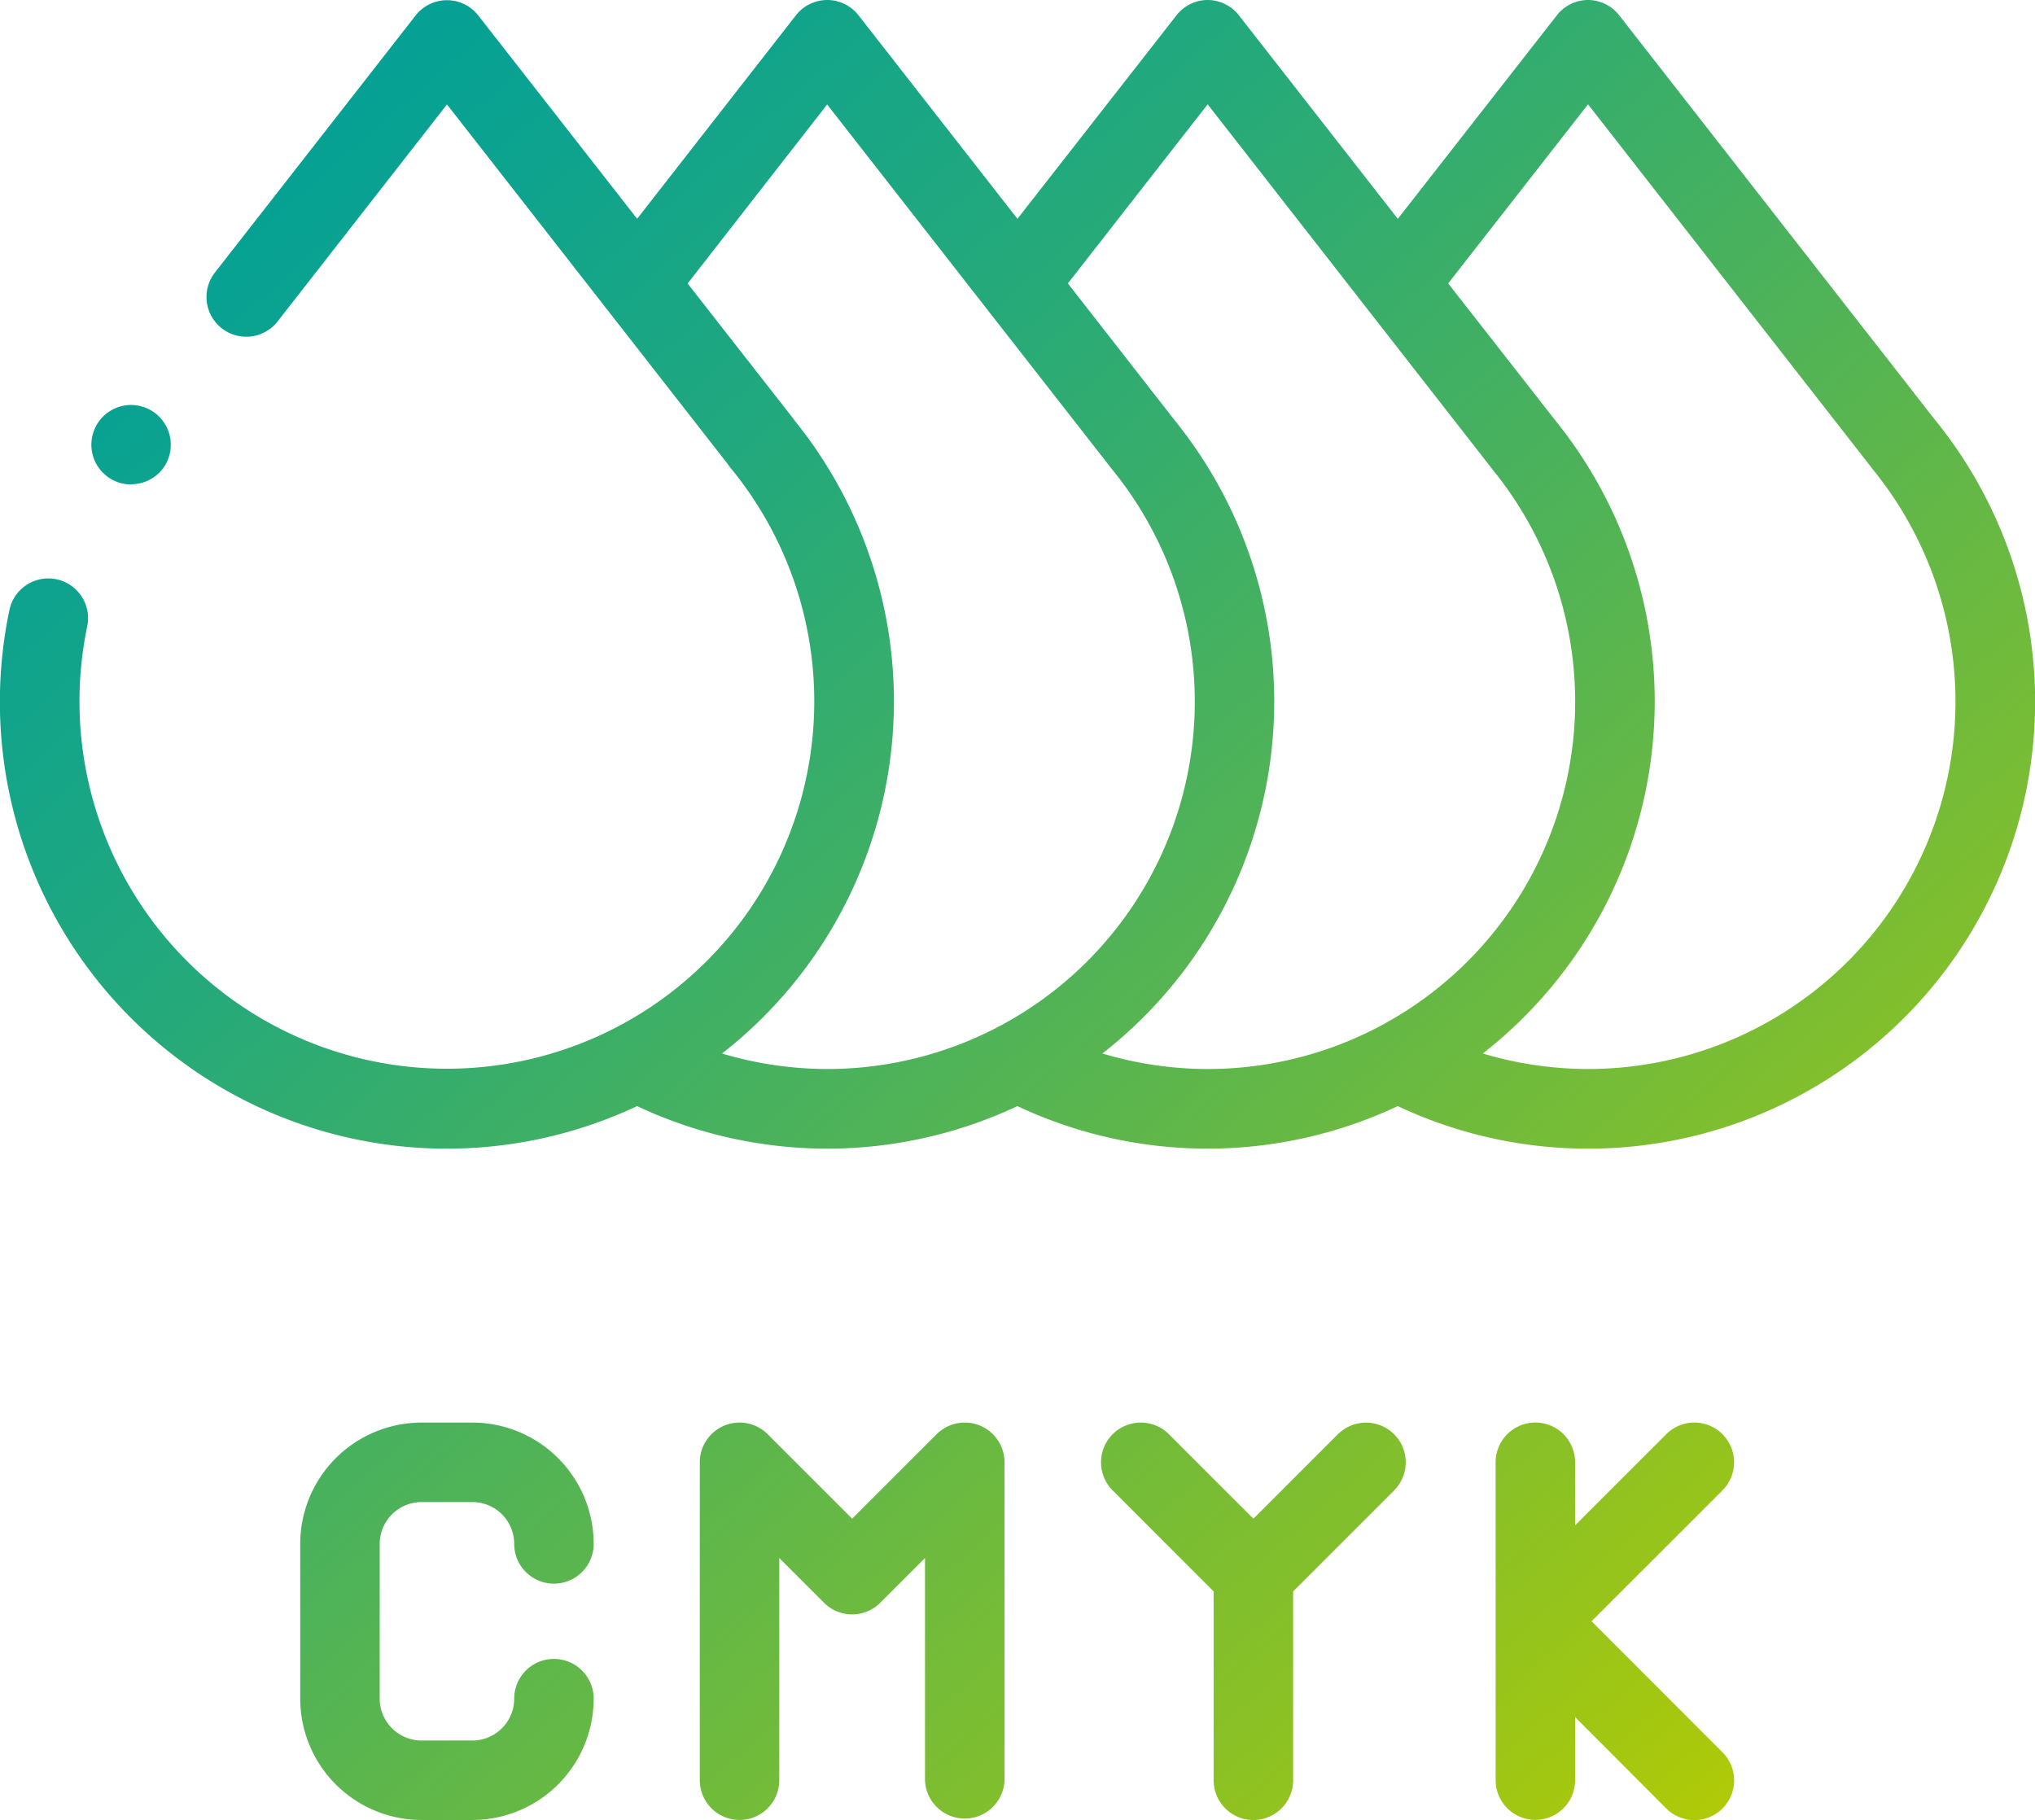
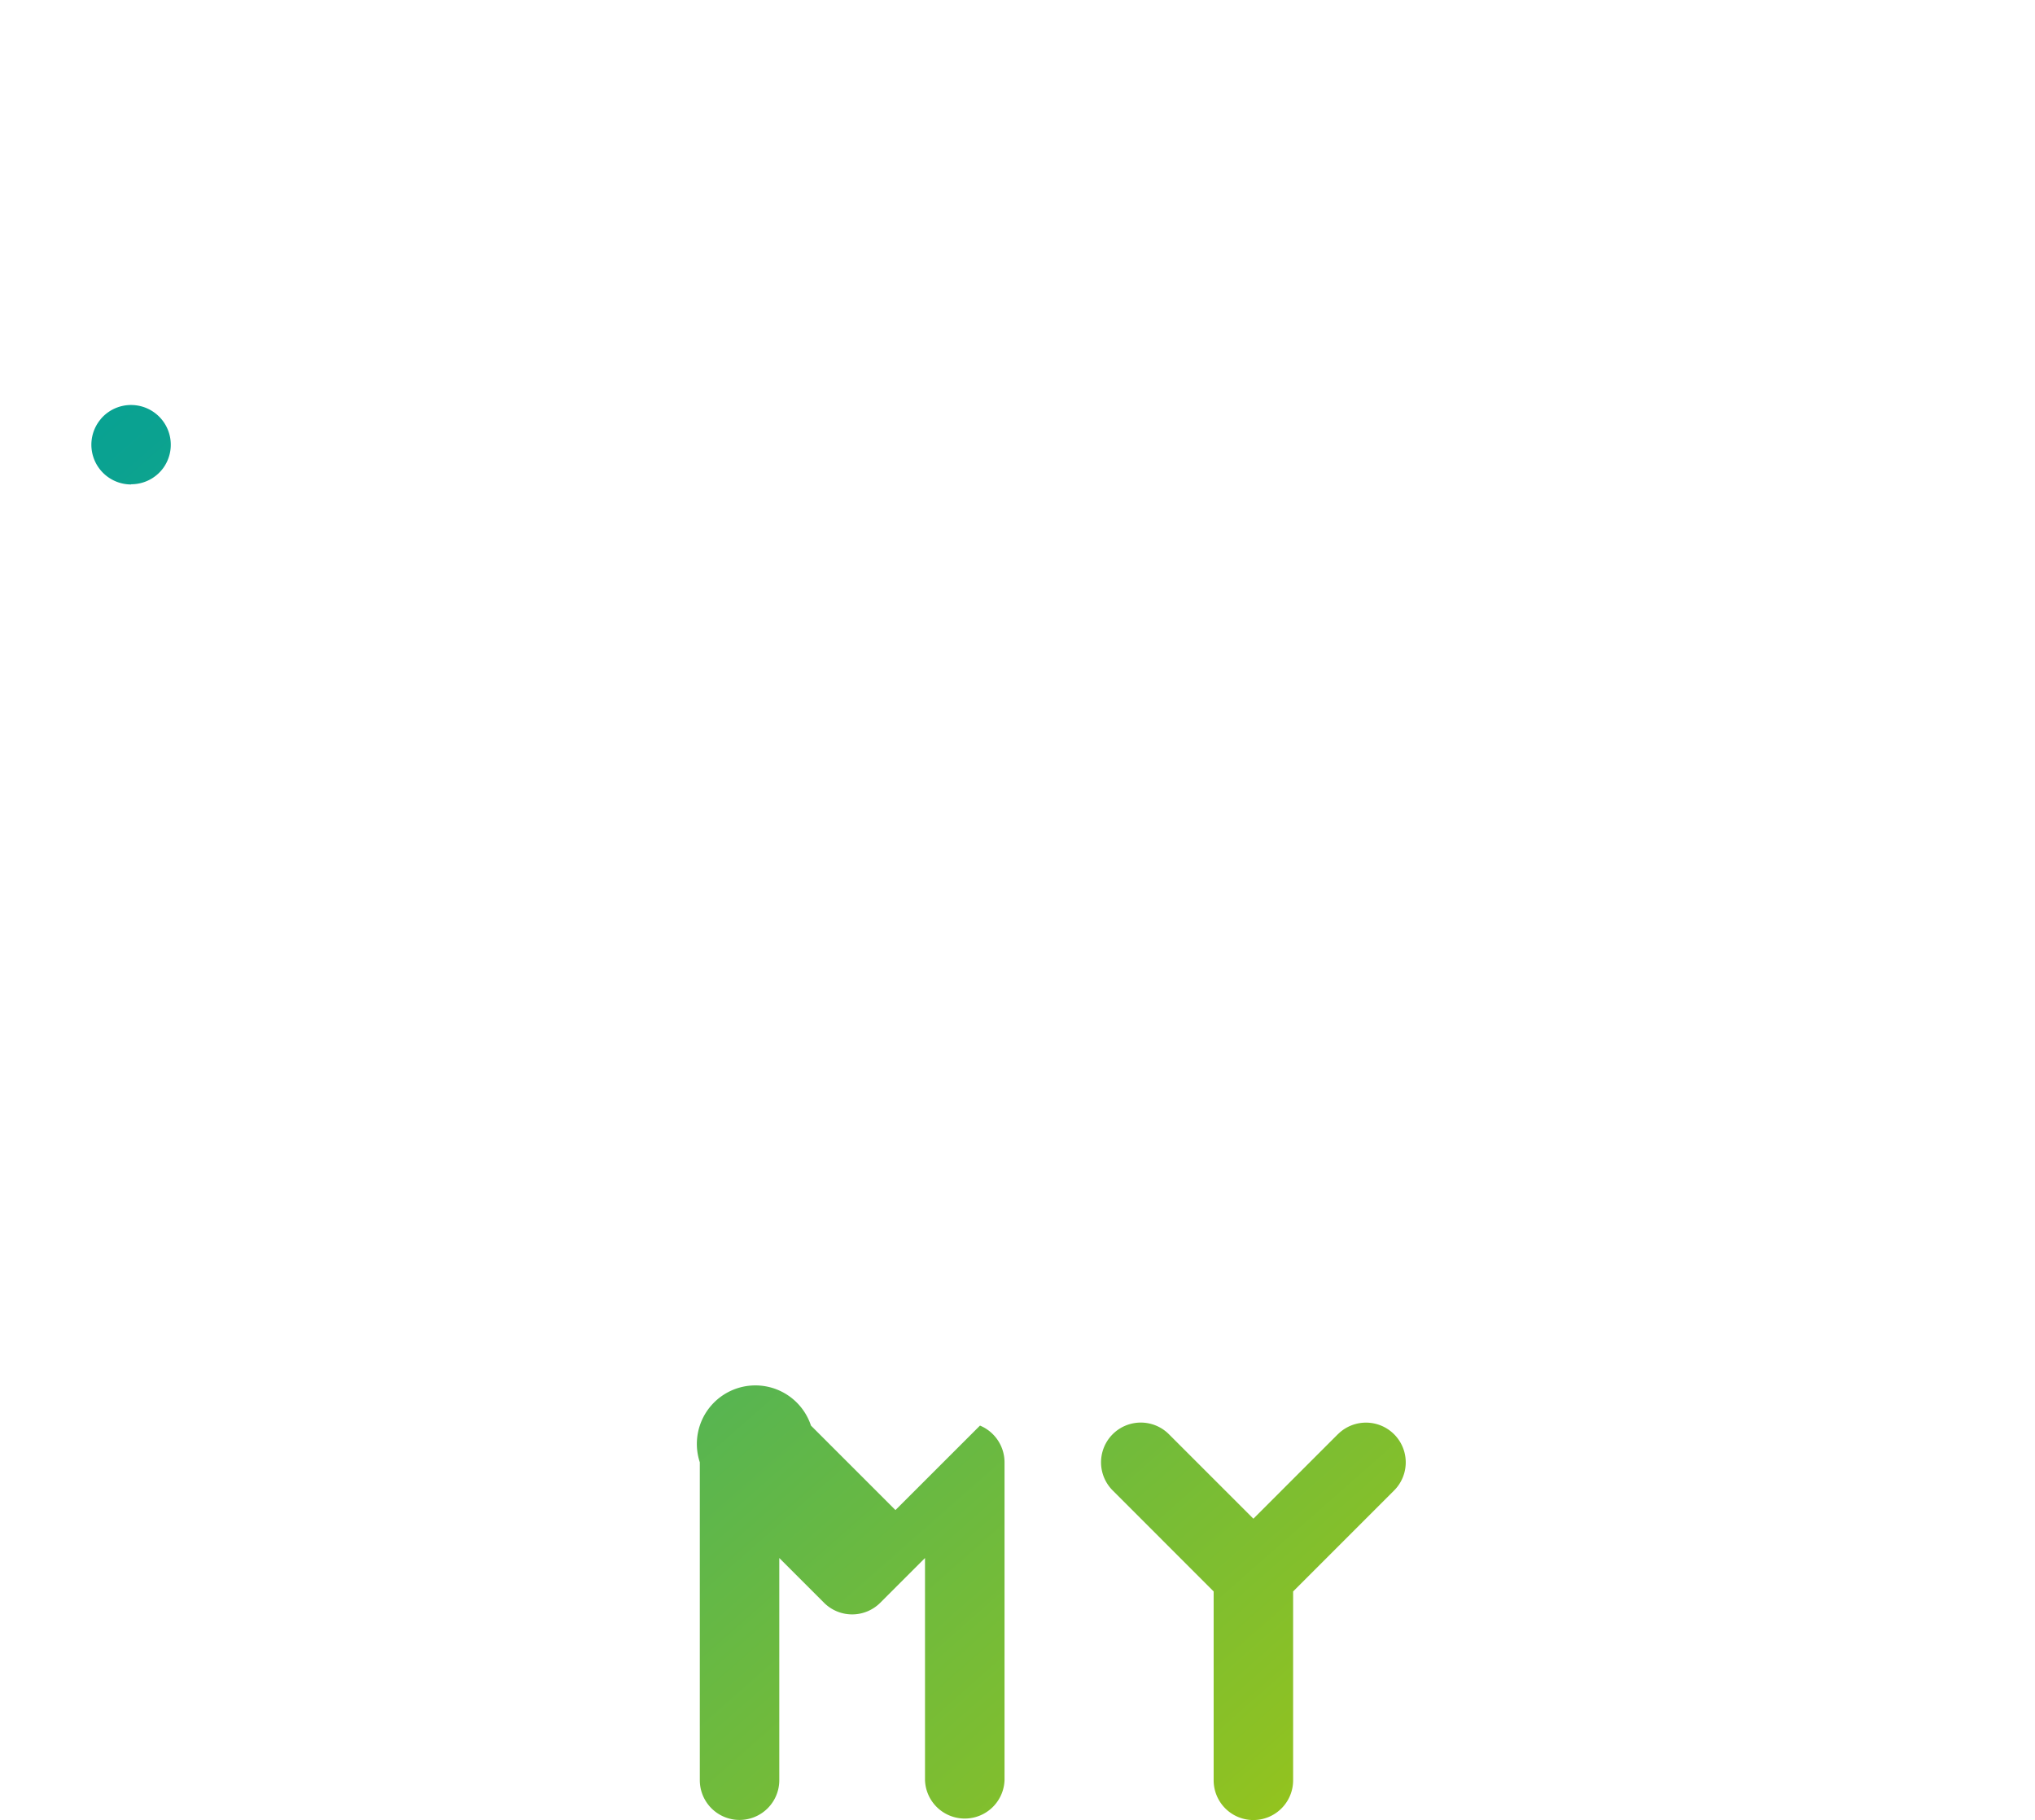
<svg xmlns="http://www.w3.org/2000/svg" xmlns:xlink="http://www.w3.org/1999/xlink" id="Vrstva_1" data-name="Vrstva 1" viewBox="0 0 393.82 352.23">
  <defs>
    <style>.cls-1{fill:url(#Nepojmenovaný_přechod_2);}.cls-2{fill:url(#Nepojmenovaný_přechod_2-2);}.cls-3{fill:url(#Nepojmenovaný_přechod_2-3);}.cls-4{fill:url(#Nepojmenovaný_přechod_2-4);}.cls-5{fill:url(#Nepojmenovaný_přechod_2-5);}.cls-6{fill:url(#Nepojmenovaný_přechod_2-6);}</style>
    <linearGradient id="Nepojmenovaný_přechod_2" x1="64.69" y1="-18.9" x2="369.86" y2="327.89" gradientUnits="userSpaceOnUse">
      <stop offset="0" stop-color="#00a099" />
      <stop offset="0.11" stop-color="#0aa291" />
      <stop offset="0.3" stop-color="#24a97b" />
      <stop offset="0.54" stop-color="#50b357" />
      <stop offset="0.83" stop-color="#8bc125" />
      <stop offset="1" stop-color="#b3cb04" />
    </linearGradient>
    <linearGradient id="Nepojmenovaný_přechod_2-2" x1="-88.01" y1="115.48" x2="217.17" y2="462.27" xlink:href="#Nepojmenovaný_přechod_2" />
    <linearGradient id="Nepojmenovaný_přechod_2-3" x1="-43.81" y1="76.59" x2="261.36" y2="423.38" xlink:href="#Nepojmenovaný_přechod_2" />
    <linearGradient id="Nepojmenovaný_přechod_2-4" x1="6.09" y1="32.67" x2="311.26" y2="379.46" xlink:href="#Nepojmenovaný_přechod_2" />
    <linearGradient id="Nepojmenovaný_přechod_2-5" x1="39.37" y1="3.38" x2="344.55" y2="350.17" xlink:href="#Nepojmenovaný_přechod_2" />
    <linearGradient id="Nepojmenovaný_přechod_2-6" x1="-9.34" y1="46.25" x2="295.83" y2="393.04" xlink:href="#Nepojmenovaný_přechod_2" />
  </defs>
-   <path class="cls-1" d="M374.58,81.39l-.08-.09L313.38,3a7.67,7.67,0,0,0-6.06-3h0a7.67,7.67,0,0,0-6.06,3L270.51,42.35,239.78,3a7.7,7.7,0,0,0-6.07-3h0a7.68,7.68,0,0,0-6.06,3L196.9,42.35,166.17,3a7.7,7.7,0,0,0-6.07-3h0A7.7,7.7,0,0,0,154,3L123.3,42.34,92.56,3A7.69,7.69,0,0,0,80.43,3L41.59,52.75a7.69,7.69,0,0,0,12.13,9.46l32.78-42,30.45,39a7,7,0,0,0,.55.7l23.28,29.83a7.06,7.06,0,0,0,.57.78A71.1,71.1,0,1,1,16.88,121.21a7.69,7.69,0,1,0-15.06-3.14,86.48,86.48,0,0,0,121.47,96,86.39,86.39,0,0,0,73.6,0,86.41,86.41,0,0,0,73.61,0A86.5,86.5,0,0,0,374.58,81.39ZM160.1,206.89a71.52,71.52,0,0,1-20.37-3,86.45,86.45,0,0,0,14-122.56l-.33-.46-20.33-26,27-34.65L215,90.56l.26.33a71.11,71.11,0,0,1-55.16,116Zm73.61,0a71.47,71.47,0,0,1-20.37-3,86.44,86.44,0,0,0,14-122.53l-.06-.08L206.66,54.85l27.05-34.66,54.9,70.37.25.33a71.1,71.1,0,0,1-55.15,116Zm73.61,0a71.47,71.47,0,0,1-20.37-3A86.44,86.44,0,0,0,301,81.38l-.06-.08L280.26,54.85l27.06-34.66,54.89,70.35c.08.12.17.24.26.35a71.11,71.11,0,0,1-55.15,116Z" />
-   <path class="cls-2" d="M81.58,290.7h9.83a8.1,8.1,0,0,1,8.1,8.1,7.69,7.69,0,0,0,15.38,0,23.5,23.5,0,0,0-23.48-23.48H81.58A23.5,23.5,0,0,0,58.1,298.8v29.95a23.5,23.5,0,0,0,23.48,23.48h9.83a23.5,23.5,0,0,0,23.48-23.48,7.69,7.69,0,0,0-15.38,0,8.1,8.1,0,0,1-8.1,8.1H81.58a8.11,8.11,0,0,1-8.1-8.1V298.8A8.11,8.11,0,0,1,81.58,290.7Z" />
-   <path class="cls-3" d="M189.65,275.9a7.69,7.69,0,0,0-8.38,1.67l-16.36,16.35-16.35-16.35A7.69,7.69,0,0,0,135.43,283v61.53a7.69,7.69,0,0,0,15.38,0v-43l8.66,8.66a7.7,7.7,0,0,0,10.88,0l8.66-8.66v43a7.7,7.7,0,0,0,15.39,0V283A7.71,7.71,0,0,0,189.65,275.9Z" />
+   <path class="cls-3" d="M189.65,275.9l-16.36,16.35-16.35-16.35A7.69,7.69,0,0,0,135.43,283v61.53a7.69,7.69,0,0,0,15.38,0v-43l8.66,8.66a7.7,7.7,0,0,0,10.88,0l8.66-8.66v43a7.7,7.7,0,0,0,15.39,0V283A7.71,7.71,0,0,0,189.65,275.9Z" />
  <path class="cls-4" d="M258.91,277.57l-16.35,16.35-16.35-16.35a7.69,7.69,0,0,0-10.88,10.88L234.87,308v36.55a7.69,7.69,0,0,0,15.38,0V308l19.54-19.54a7.69,7.69,0,0,0-10.88-10.88Z" />
-   <path class="cls-5" d="M333.34,277.57a7.68,7.68,0,0,0-10.88,0L304.82,295.2V283a7.69,7.69,0,0,0-15.38,0v30.76h0v30.76a7.69,7.69,0,0,0,15.38,0v-12.2L322.46,350a7.69,7.69,0,0,0,10.88-10.88L308,313.77l25.33-25.32A7.7,7.7,0,0,0,333.34,277.57Z" />
  <path class="cls-6" d="M25.38,93.72h0a7.67,7.67,0,0,0,6.21-3.14l.12-.17A7.69,7.69,0,0,0,19.58,81l-.27.34a7.69,7.69,0,0,0,6.07,12.42Z" />
</svg>